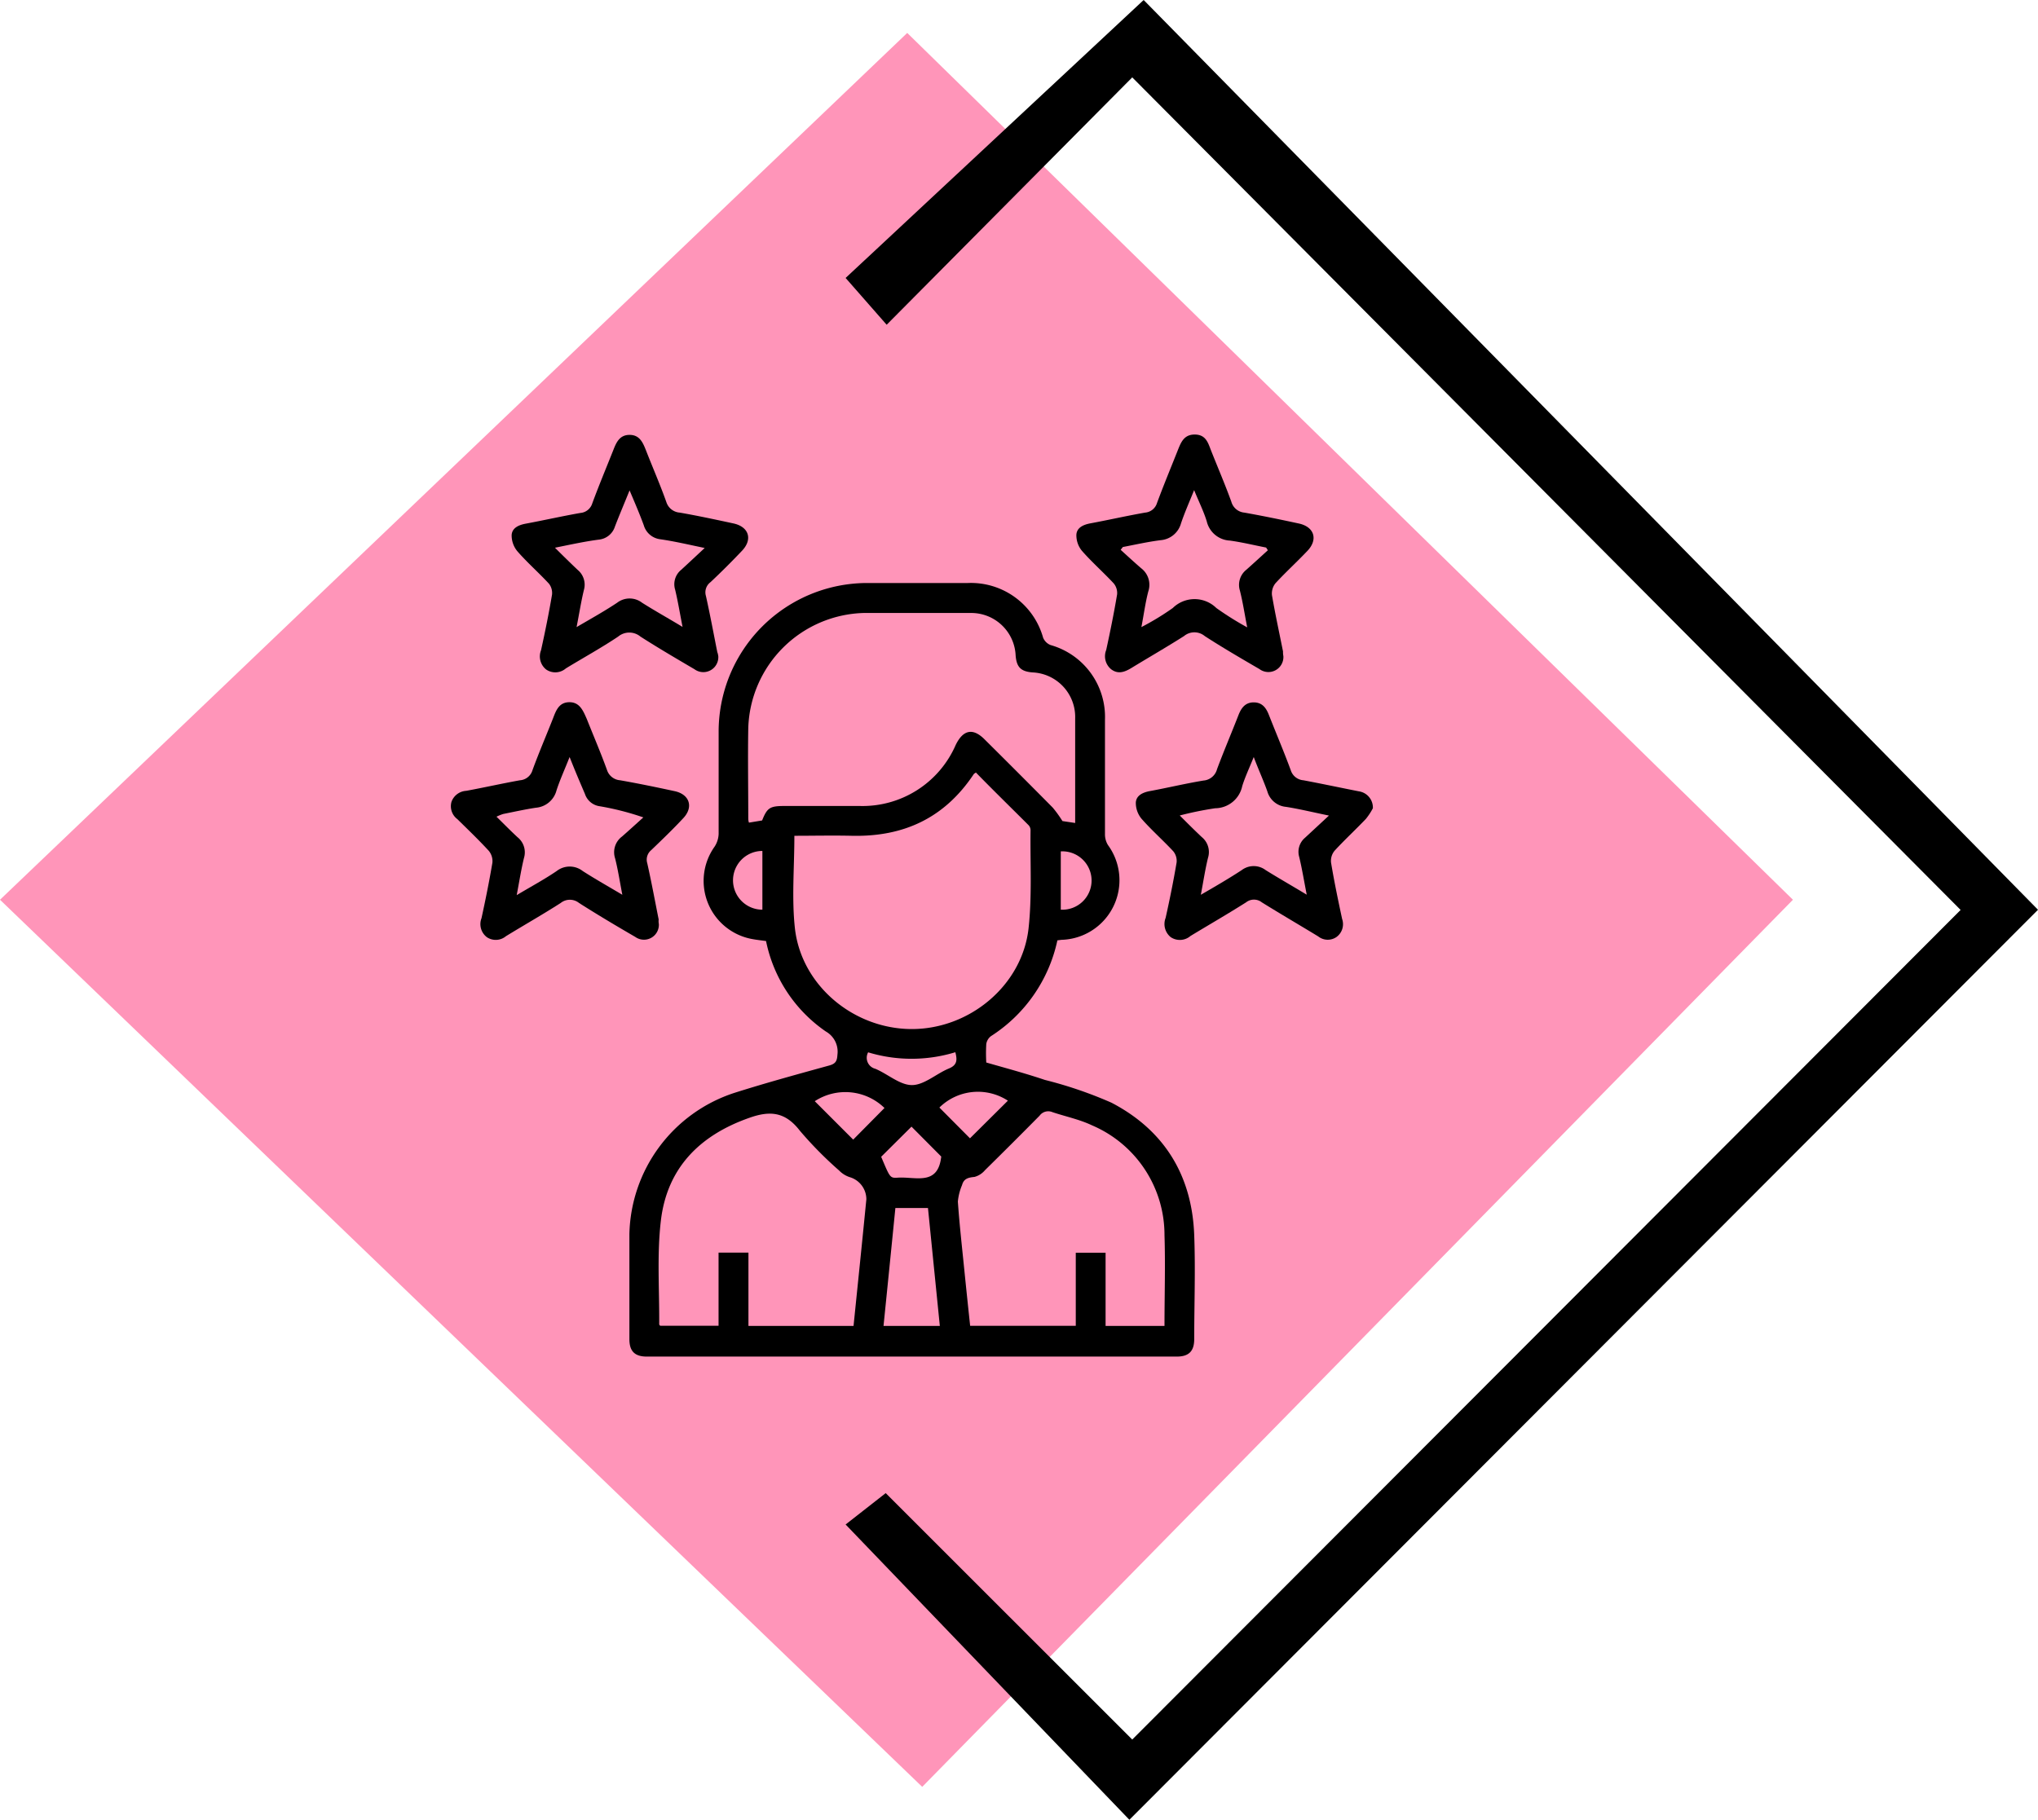
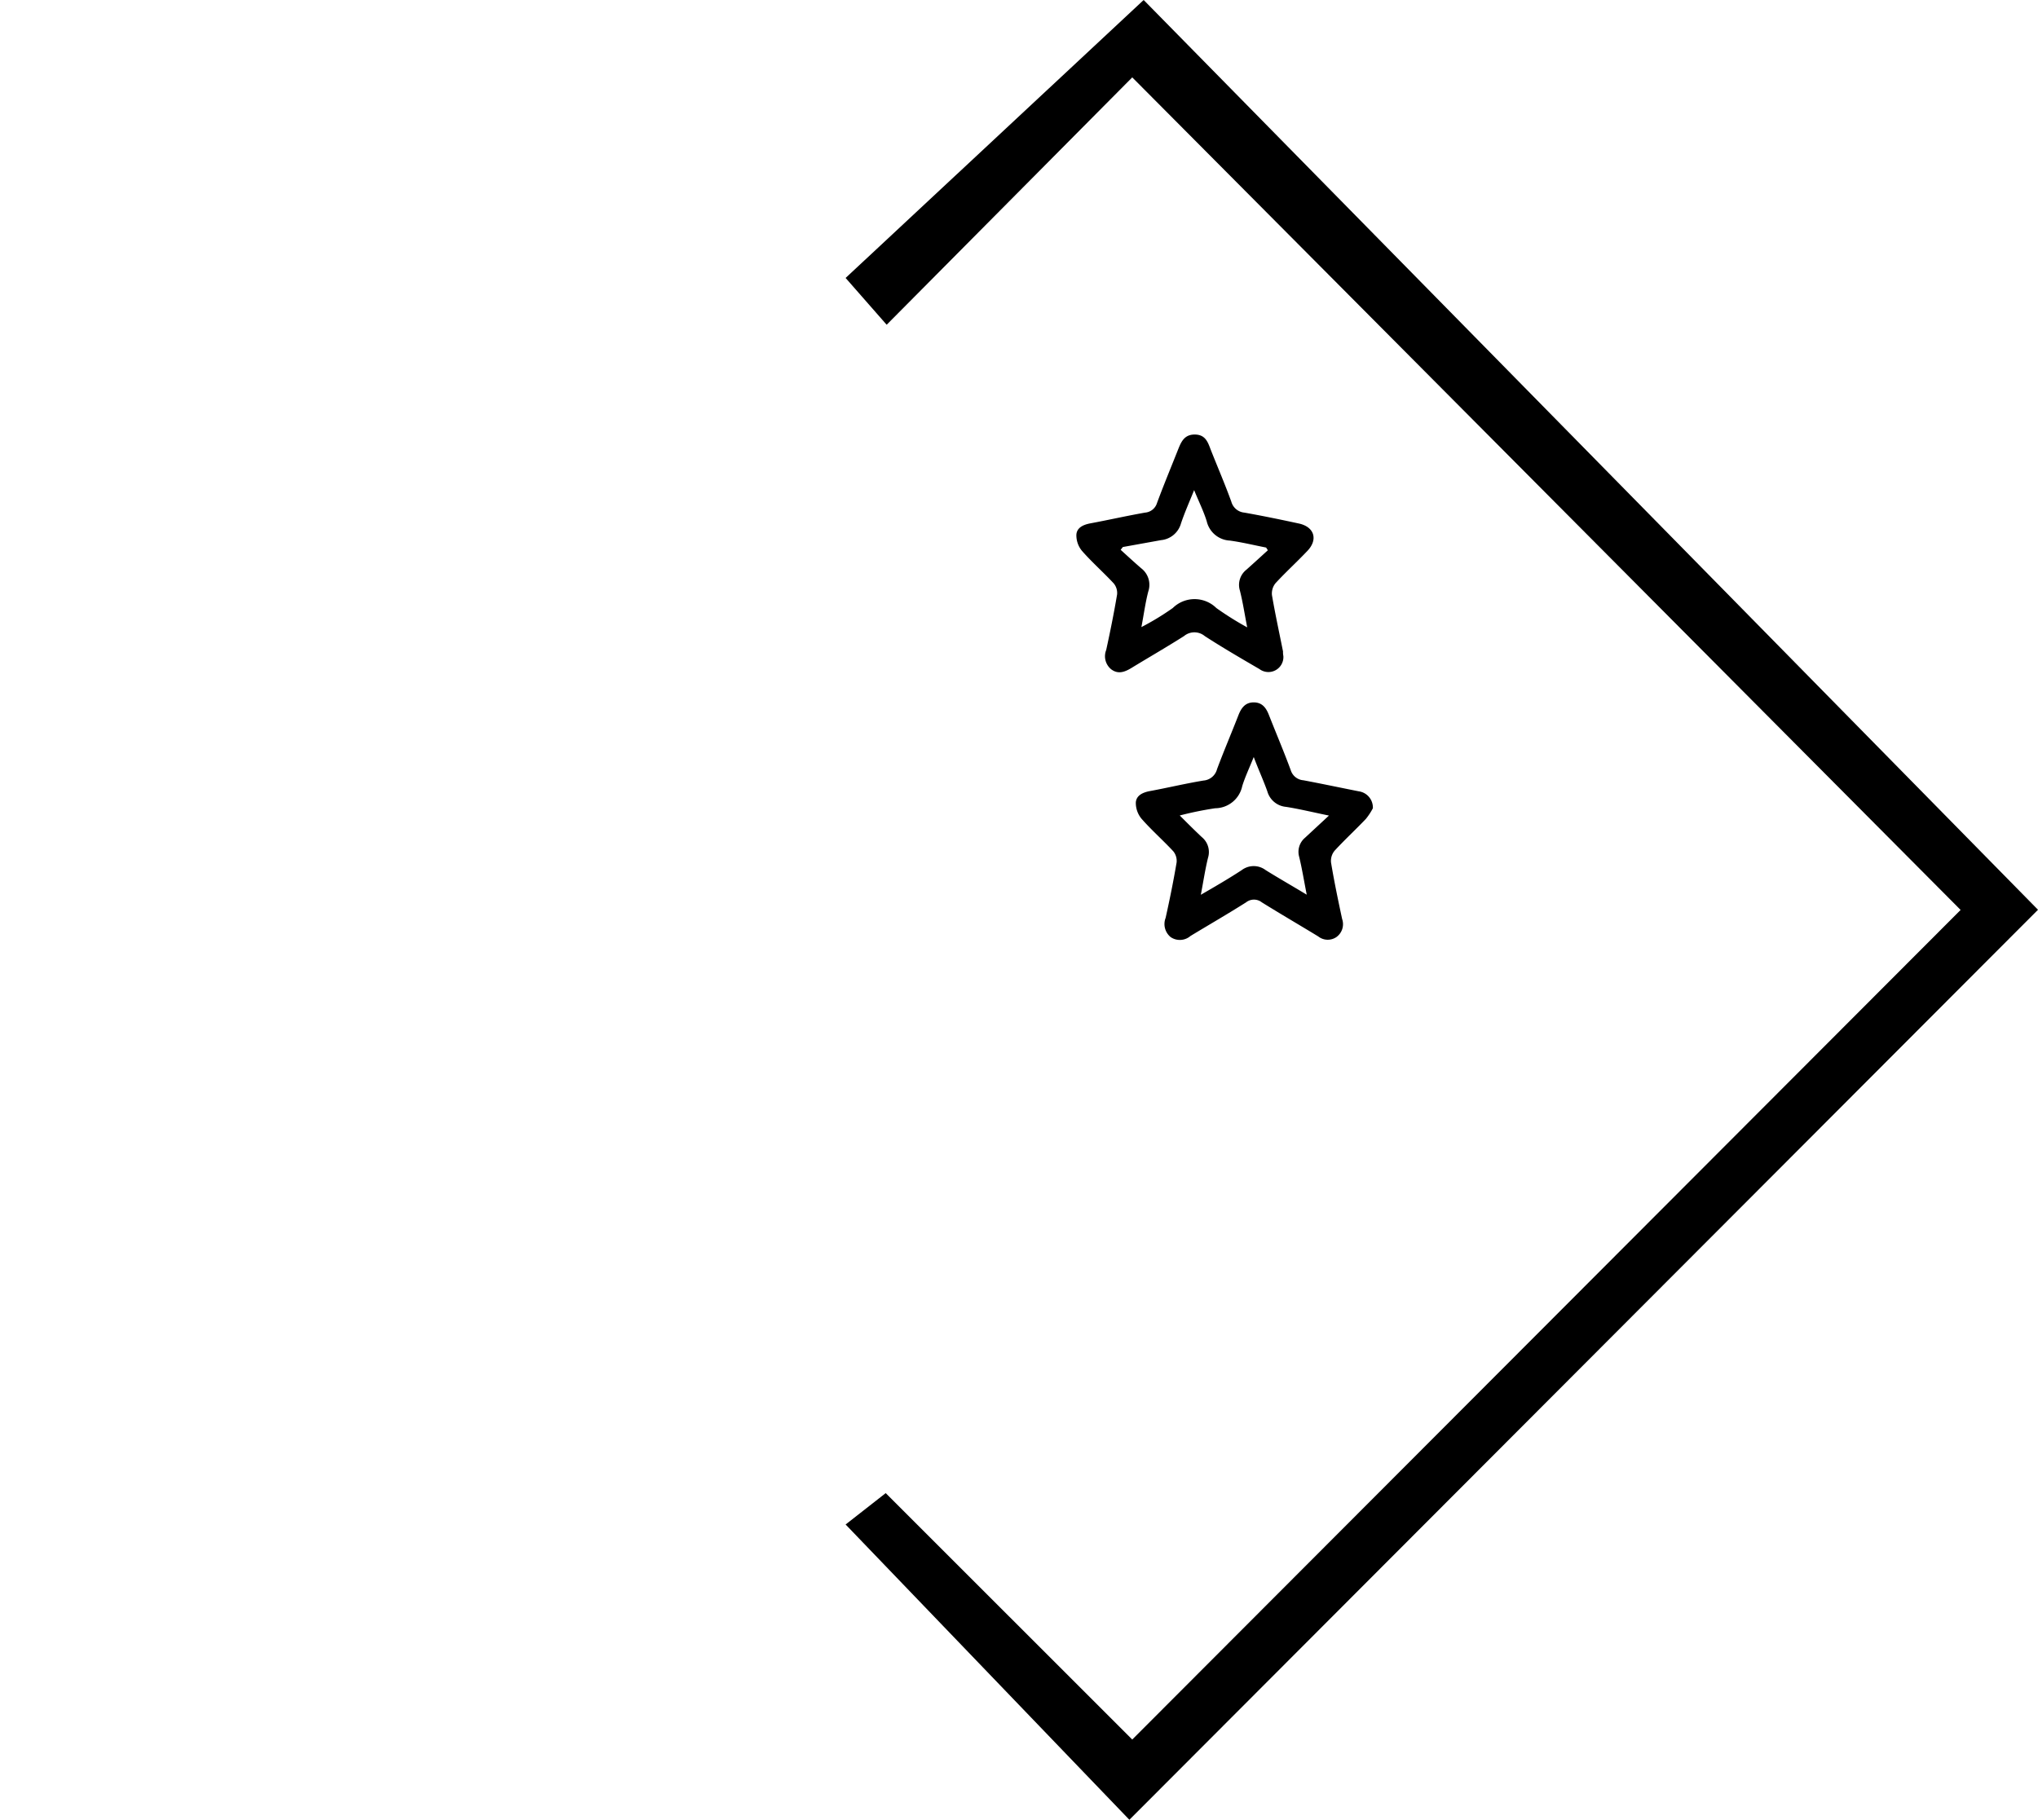
<svg xmlns="http://www.w3.org/2000/svg" viewBox="0 0 233.85 208.85">
  <defs>
    <style>.cls-1{fill:#ff95b9;}</style>
  </defs>
  <title>expertis</title>
  <g id="Capa_2" data-name="Capa 2">
    <g id="Layer_1" data-name="Layer 1">
-       <polygon class="cls-1" points="0 103.26 104.1 3.78 205.73 103.26 105.82 205.07 0 103.26" />
      <polygon points="101.63 171.36 97.03 174.96 129.59 208.85 233.85 104.41 131.23 0 97.03 31.9 101.74 37.27 129.92 8.88 224.97 104.43 129.92 199.64 101.63 171.36" />
-       <path d="M121.33,107.92a17.37,17.37,0,0,1-7.63,11,1.4,1.4,0,0,0-.53.9,18.4,18.4,0,0,0,0,2.12c2.26.65,4.51,1.25,6.73,2a47.63,47.63,0,0,1,7.63,2.61c6.07,3.16,9.25,8.36,9.5,15.2.15,4,0,8,0,11.94,0,1.39-.63,2-2,2H74.22c-1.4,0-2-.63-2-2,0-4,0-8,0-12.05a17.45,17.45,0,0,1,12-16.2c3.62-1.15,7.28-2.15,10.94-3.16.72-.2.89-.51.93-1.23a2.66,2.66,0,0,0-1.33-2.67A16.59,16.59,0,0,1,87.9,108c-.57-.08-1.17-.14-1.75-.26A6.78,6.78,0,0,1,82,97.16a2.86,2.86,0,0,0,.46-1.45c0-3.87,0-7.75,0-11.62A17.06,17.06,0,0,1,99.64,66.91h11.41a8.6,8.6,0,0,1,8.64,6.27,1.53,1.53,0,0,0,.86.85,8.57,8.57,0,0,1,6.24,8.56c0,4.37,0,8.74,0,13.11a2.36,2.36,0,0,0,.34,1.28,6.84,6.84,0,0,1-5.33,10.88ZM87.45,94.16c.57-1.44.89-1.65,2.47-1.66,2.91,0,5.82,0,8.74,0a11.66,11.66,0,0,0,11-7c.86-1.77,2-2,3.37-.59q3.9,3.87,7.76,7.77a13.63,13.63,0,0,1,1.12,1.55l1.46.22c0-4,0-8,0-12a5.12,5.12,0,0,0-4.91-5.28c-1.32-.11-1.81-.6-1.92-1.93a5.1,5.1,0,0,0-5.18-4.89c-4.09,0-8.18,0-12.26,0A13.63,13.63,0,0,0,85.86,83.58c-.06,3.41,0,6.82,0,10.23,0,.19,0,.38.08.6Zm3.7,1.76c0,3.67-.32,7.22.07,10.69C92,113.16,98,118.1,104.63,118.1s12.65-5,13.39-11.54c.41-3.72.18-7.51.23-11.28a.86.86,0,0,0-.21-.56c-2-2-4.05-4-6.06-6.06-.14.1-.21.13-.25.19-3.33,5-8,7.21-14,7.07C95.54,95.87,93.31,95.92,91.15,95.92Zm42.47,56.25c0-3.53.11-7,0-10.41a13.68,13.68,0,0,0-8.32-12.61c-1.43-.68-3-1-4.53-1.51a1.23,1.23,0,0,0-1.48.4q-3.11,3.15-6.26,6.25a2.39,2.39,0,0,1-1.21.78c-.71.07-1.23.19-1.43.94a6.34,6.34,0,0,0-.48,1.89c.18,2.58.47,5.16.73,7.74q.33,3.27.68,6.52h12.12v-8.39h3.42v8.4Zm-35.68,0c.5-4.92,1-9.72,1.47-14.53a2.65,2.65,0,0,0-1.9-2.54,3,3,0,0,1-1.23-.77,43.8,43.8,0,0,1-4.49-4.55c-1.64-2.13-3.35-2.37-5.81-1.49-5.7,2-9.44,5.76-10.15,11.81-.46,3.92-.16,7.94-.19,11.91,0,0,.08.11.11.14h6.7v-8.39h3.43v8.41Zm9.9,0-1.36-13.53h-3.74c-.45,4.52-.9,9-1.36,13.53Zm.19-19.41-3.44-3.46-3.48,3.46c1,2.36,1,2.45,1.86,2.4C105,135,107.62,136.17,108,132.75Zm3.27-2.12,4.35-4.32a6.3,6.3,0,0,0-7.86.79Zm-9.81-3.48a6.43,6.43,0,0,0-8-.78l4.41,4.41Zm-1.88-6.38a1.3,1.3,0,0,0,.83,1.88c1.43.6,2.81,1.87,4.2,1.87s2.78-1.29,4.21-1.89c1-.4,1-1,.77-1.88A17.16,17.16,0,0,1,99.61,120.77ZM87.48,104.4V97.66a3.37,3.37,0,0,0,0,6.74Zm34.24,0a3.35,3.35,0,1,0,0-6.69Z" />
-       <path d="M82.42,75.3a1.72,1.72,0,0,1-2.74,1.5c-2.08-1.22-4.16-2.44-6.19-3.74a2,2,0,0,0-2.56,0c-1.94,1.3-4,2.43-6,3.65a1.85,1.85,0,0,1-2.27.12,1.92,1.92,0,0,1-.58-2.2c.47-2.12.9-4.24,1.26-6.37A1.75,1.75,0,0,0,63,67c-1.18-1.28-2.5-2.43-3.64-3.74a2.84,2.84,0,0,1-.65-1.87c.06-.81.81-1.14,1.61-1.29,2.1-.39,4.17-.86,6.27-1.23a1.56,1.56,0,0,0,1.37-1.1c.76-2.06,1.61-4.09,2.42-6.13.35-.9.74-1.74,1.88-1.73s1.51.89,1.86,1.77c.78,2,1.63,3.94,2.34,5.94A1.74,1.74,0,0,0,78,58.83c2.06.36,4.11.8,6.15,1.24,1.78.38,2.24,1.82,1,3.13s-2.38,2.44-3.62,3.61A1.45,1.45,0,0,0,81,68.39c.48,2.15.88,4.31,1.31,6.47C82.38,75,82.4,75.21,82.42,75.3ZM63.68,62.86c1,1,1.78,1.76,2.6,2.54A2.2,2.2,0,0,1,67,67.71c-.32,1.32-.53,2.68-.84,4.26,1.71-1,3.22-1.84,4.66-2.8a2.34,2.34,0,0,1,2.85,0c1.45.92,3,1.78,4.65,2.78-.31-1.58-.53-2.93-.85-4.27a2.13,2.13,0,0,1,.7-2.29c.83-.76,1.66-1.54,2.69-2.5-1.92-.4-3.49-.77-5.09-1a2.25,2.25,0,0,1-1.9-1.61c-.47-1.28-1-2.52-1.63-4-.63,1.56-1.18,2.85-1.68,4.15a2.16,2.16,0,0,1-1.76,1.49C67.15,62.13,65.56,62.48,63.68,62.86Z" />
-       <path d="M147.26,75.3a1.72,1.72,0,0,1-2.74,1.49c-2.11-1.23-4.23-2.46-6.28-3.79a1.86,1.86,0,0,0-2.38,0c-2,1.27-4,2.42-6,3.64-.77.47-1.54.79-2.36.17a1.93,1.93,0,0,1-.57-2.21c.46-2.11.89-4.23,1.25-6.37a1.72,1.72,0,0,0-.39-1.28c-1.18-1.27-2.5-2.43-3.64-3.73a2.8,2.8,0,0,1-.64-1.87c.06-.81.81-1.14,1.62-1.29,2.09-.39,4.16-.86,6.26-1.23a1.56,1.56,0,0,0,1.37-1.1c.74-2,1.57-4,2.34-5.94.38-.94.7-1.93,2-1.92s1.53,1,1.88,1.88c.77,1.94,1.6,3.87,2.31,5.83a1.71,1.71,0,0,0,1.49,1.25c2.09.37,4.17.8,6.25,1.25,1.78.38,2.23,1.83,1,3.13s-2.49,2.44-3.67,3.72a1.88,1.88,0,0,0-.41,1.37c.37,2.16.84,4.31,1.27,6.47C147.21,75,147.24,75.18,147.26,75.3ZM128.84,62.78l-.25.32c.78.71,1.56,1.43,2.36,2.12a2.39,2.39,0,0,1,.81,2.66c-.33,1.26-.5,2.57-.79,4.09a30.72,30.72,0,0,0,3.6-2.19,3.57,3.57,0,0,1,5,0A35.38,35.38,0,0,0,143.11,72c-.31-1.6-.51-2.93-.84-4.23a2.21,2.21,0,0,1,.74-2.38c.83-.74,1.65-1.49,2.47-2.24l-.2-.31c-1.39-.27-2.76-.61-4.16-.8a2.87,2.87,0,0,1-2.65-2.2c-.35-1.15-.9-2.24-1.45-3.59-.59,1.46-1.11,2.63-1.51,3.83a2.64,2.64,0,0,1-2.29,1.91C131.75,62.17,130.3,62.5,128.84,62.78Z" />
-       <path d="M75.6,106.06a1.71,1.71,0,0,1-2.7,1.47c-2.17-1.26-4.34-2.55-6.46-3.9a1.68,1.68,0,0,0-2.1,0c-2.06,1.32-4.19,2.53-6.28,3.81a1.83,1.83,0,0,1-2.19.12,1.88,1.88,0,0,1-.62-2.18c.46-2.11.89-4.23,1.25-6.37a1.86,1.86,0,0,0-.42-1.37c-1.15-1.25-2.38-2.43-3.6-3.63a1.85,1.85,0,0,1-.67-2,1.91,1.91,0,0,1,1.69-1.25c2.06-.38,4.1-.84,6.16-1.21a1.62,1.62,0,0,0,1.44-1.16c.73-2,1.57-3.95,2.35-5.93.35-.91.68-1.86,1.88-1.87s1.59,1,2,1.92c.77,1.94,1.6,3.87,2.31,5.83a1.72,1.72,0,0,0,1.52,1.21c2.1.37,4.18.8,6.26,1.25,1.71.37,2.17,1.82,1,3.08s-2.44,2.48-3.7,3.69a1.41,1.41,0,0,0-.45,1.5c.48,2.14.88,4.3,1.31,6.46C75.55,105.73,75.58,105.94,75.6,106.06ZM65.36,86.88c-.58,1.47-1.11,2.62-1.5,3.82a2.67,2.67,0,0,1-2.37,2c-1.26.19-2.51.47-3.76.72a5.3,5.3,0,0,0-.76.31c.9.88,1.64,1.64,2.42,2.36a2.22,2.22,0,0,1,.73,2.39c-.32,1.32-.53,2.67-.83,4.25,1.68-1,3.18-1.81,4.58-2.76a2.43,2.43,0,0,1,3,0c1.42.91,2.89,1.74,4.54,2.72-.3-1.55-.5-2.88-.83-4.18A2.25,2.25,0,0,1,71.38,96c.82-.72,1.63-1.46,2.44-2.19a31.45,31.45,0,0,0-5-1.28,2.08,2.08,0,0,1-1.7-1.41C66.56,89.81,66,88.51,65.36,86.88Z" />
+       <path d="M147.26,75.3a1.72,1.72,0,0,1-2.74,1.49c-2.11-1.23-4.23-2.46-6.28-3.79a1.86,1.86,0,0,0-2.38,0c-2,1.27-4,2.42-6,3.64-.77.47-1.54.79-2.36.17a1.93,1.93,0,0,1-.57-2.21c.46-2.11.89-4.23,1.25-6.37a1.72,1.72,0,0,0-.39-1.28c-1.18-1.27-2.5-2.43-3.64-3.73a2.8,2.8,0,0,1-.64-1.87c.06-.81.81-1.14,1.62-1.29,2.09-.39,4.16-.86,6.26-1.23a1.56,1.56,0,0,0,1.37-1.1c.74-2,1.57-4,2.34-5.94.38-.94.7-1.93,2-1.92s1.53,1,1.88,1.88c.77,1.94,1.6,3.87,2.31,5.83a1.71,1.71,0,0,0,1.49,1.25c2.09.37,4.17.8,6.25,1.25,1.78.38,2.23,1.83,1,3.13s-2.49,2.44-3.67,3.72a1.88,1.88,0,0,0-.41,1.37c.37,2.16.84,4.31,1.27,6.47C147.21,75,147.24,75.18,147.26,75.3ZM128.84,62.78l-.25.32c.78.71,1.56,1.43,2.36,2.12a2.39,2.39,0,0,1,.81,2.66c-.33,1.26-.5,2.57-.79,4.09a30.72,30.72,0,0,0,3.6-2.19,3.57,3.57,0,0,1,5,0A35.38,35.38,0,0,0,143.11,72c-.31-1.6-.51-2.93-.84-4.23a2.21,2.21,0,0,1,.74-2.38c.83-.74,1.65-1.49,2.47-2.24l-.2-.31c-1.39-.27-2.76-.61-4.16-.8a2.87,2.87,0,0,1-2.65-2.2c-.35-1.15-.9-2.24-1.45-3.59-.59,1.46-1.11,2.63-1.51,3.83a2.64,2.64,0,0,1-2.29,1.91Z" />
      <path d="M157.53,92.76a7.37,7.37,0,0,1-.8,1.22c-1.17,1.23-2.43,2.39-3.58,3.64a1.82,1.82,0,0,0-.42,1.37c.36,2.17.81,4.32,1.27,6.47a1.82,1.82,0,0,1-.65,2.08,1.76,1.76,0,0,1-2.09-.07c-2.15-1.31-4.33-2.58-6.47-3.91a1.46,1.46,0,0,0-1.81,0c-2.1,1.33-4.25,2.57-6.38,3.86a1.87,1.87,0,0,1-2.27.13,1.94,1.94,0,0,1-.58-2.21c.47-2.11.9-4.23,1.26-6.36a1.74,1.74,0,0,0-.39-1.29c-1.18-1.27-2.5-2.43-3.64-3.73a2.86,2.86,0,0,1-.65-1.87c.06-.81.81-1.15,1.61-1.3,2.06-.38,4.09-.87,6.16-1.21a1.75,1.75,0,0,0,1.55-1.31c.78-2.09,1.66-4.15,2.47-6.23.33-.83.8-1.44,1.76-1.43s1.41.64,1.73,1.47c.83,2.11,1.72,4.2,2.5,6.32a1.65,1.65,0,0,0,1.45,1.15c2.13.4,4.24.85,6.37,1.27A1.88,1.88,0,0,1,157.53,92.76Zm-7.59,9.92c-.32-1.63-.54-3-.86-4.32a2.11,2.11,0,0,1,.66-2.21l2.75-2.55c-1.89-.39-3.4-.76-4.93-1a2.45,2.45,0,0,1-2.14-1.78c-.44-1.24-1-2.45-1.56-3.94-.53,1.32-1,2.3-1.32,3.34a3.2,3.2,0,0,1-3.1,2.54,39.29,39.29,0,0,0-4.07.83c1,1,1.73,1.73,2.53,2.48a2.22,2.22,0,0,1,.71,2.39c-.32,1.31-.52,2.65-.82,4.23,1.73-1,3.24-1.88,4.69-2.83a2.28,2.28,0,0,1,2.75,0C146.69,100.77,148.2,101.63,149.94,102.68Z" />
    </g>
  </g>
</svg>